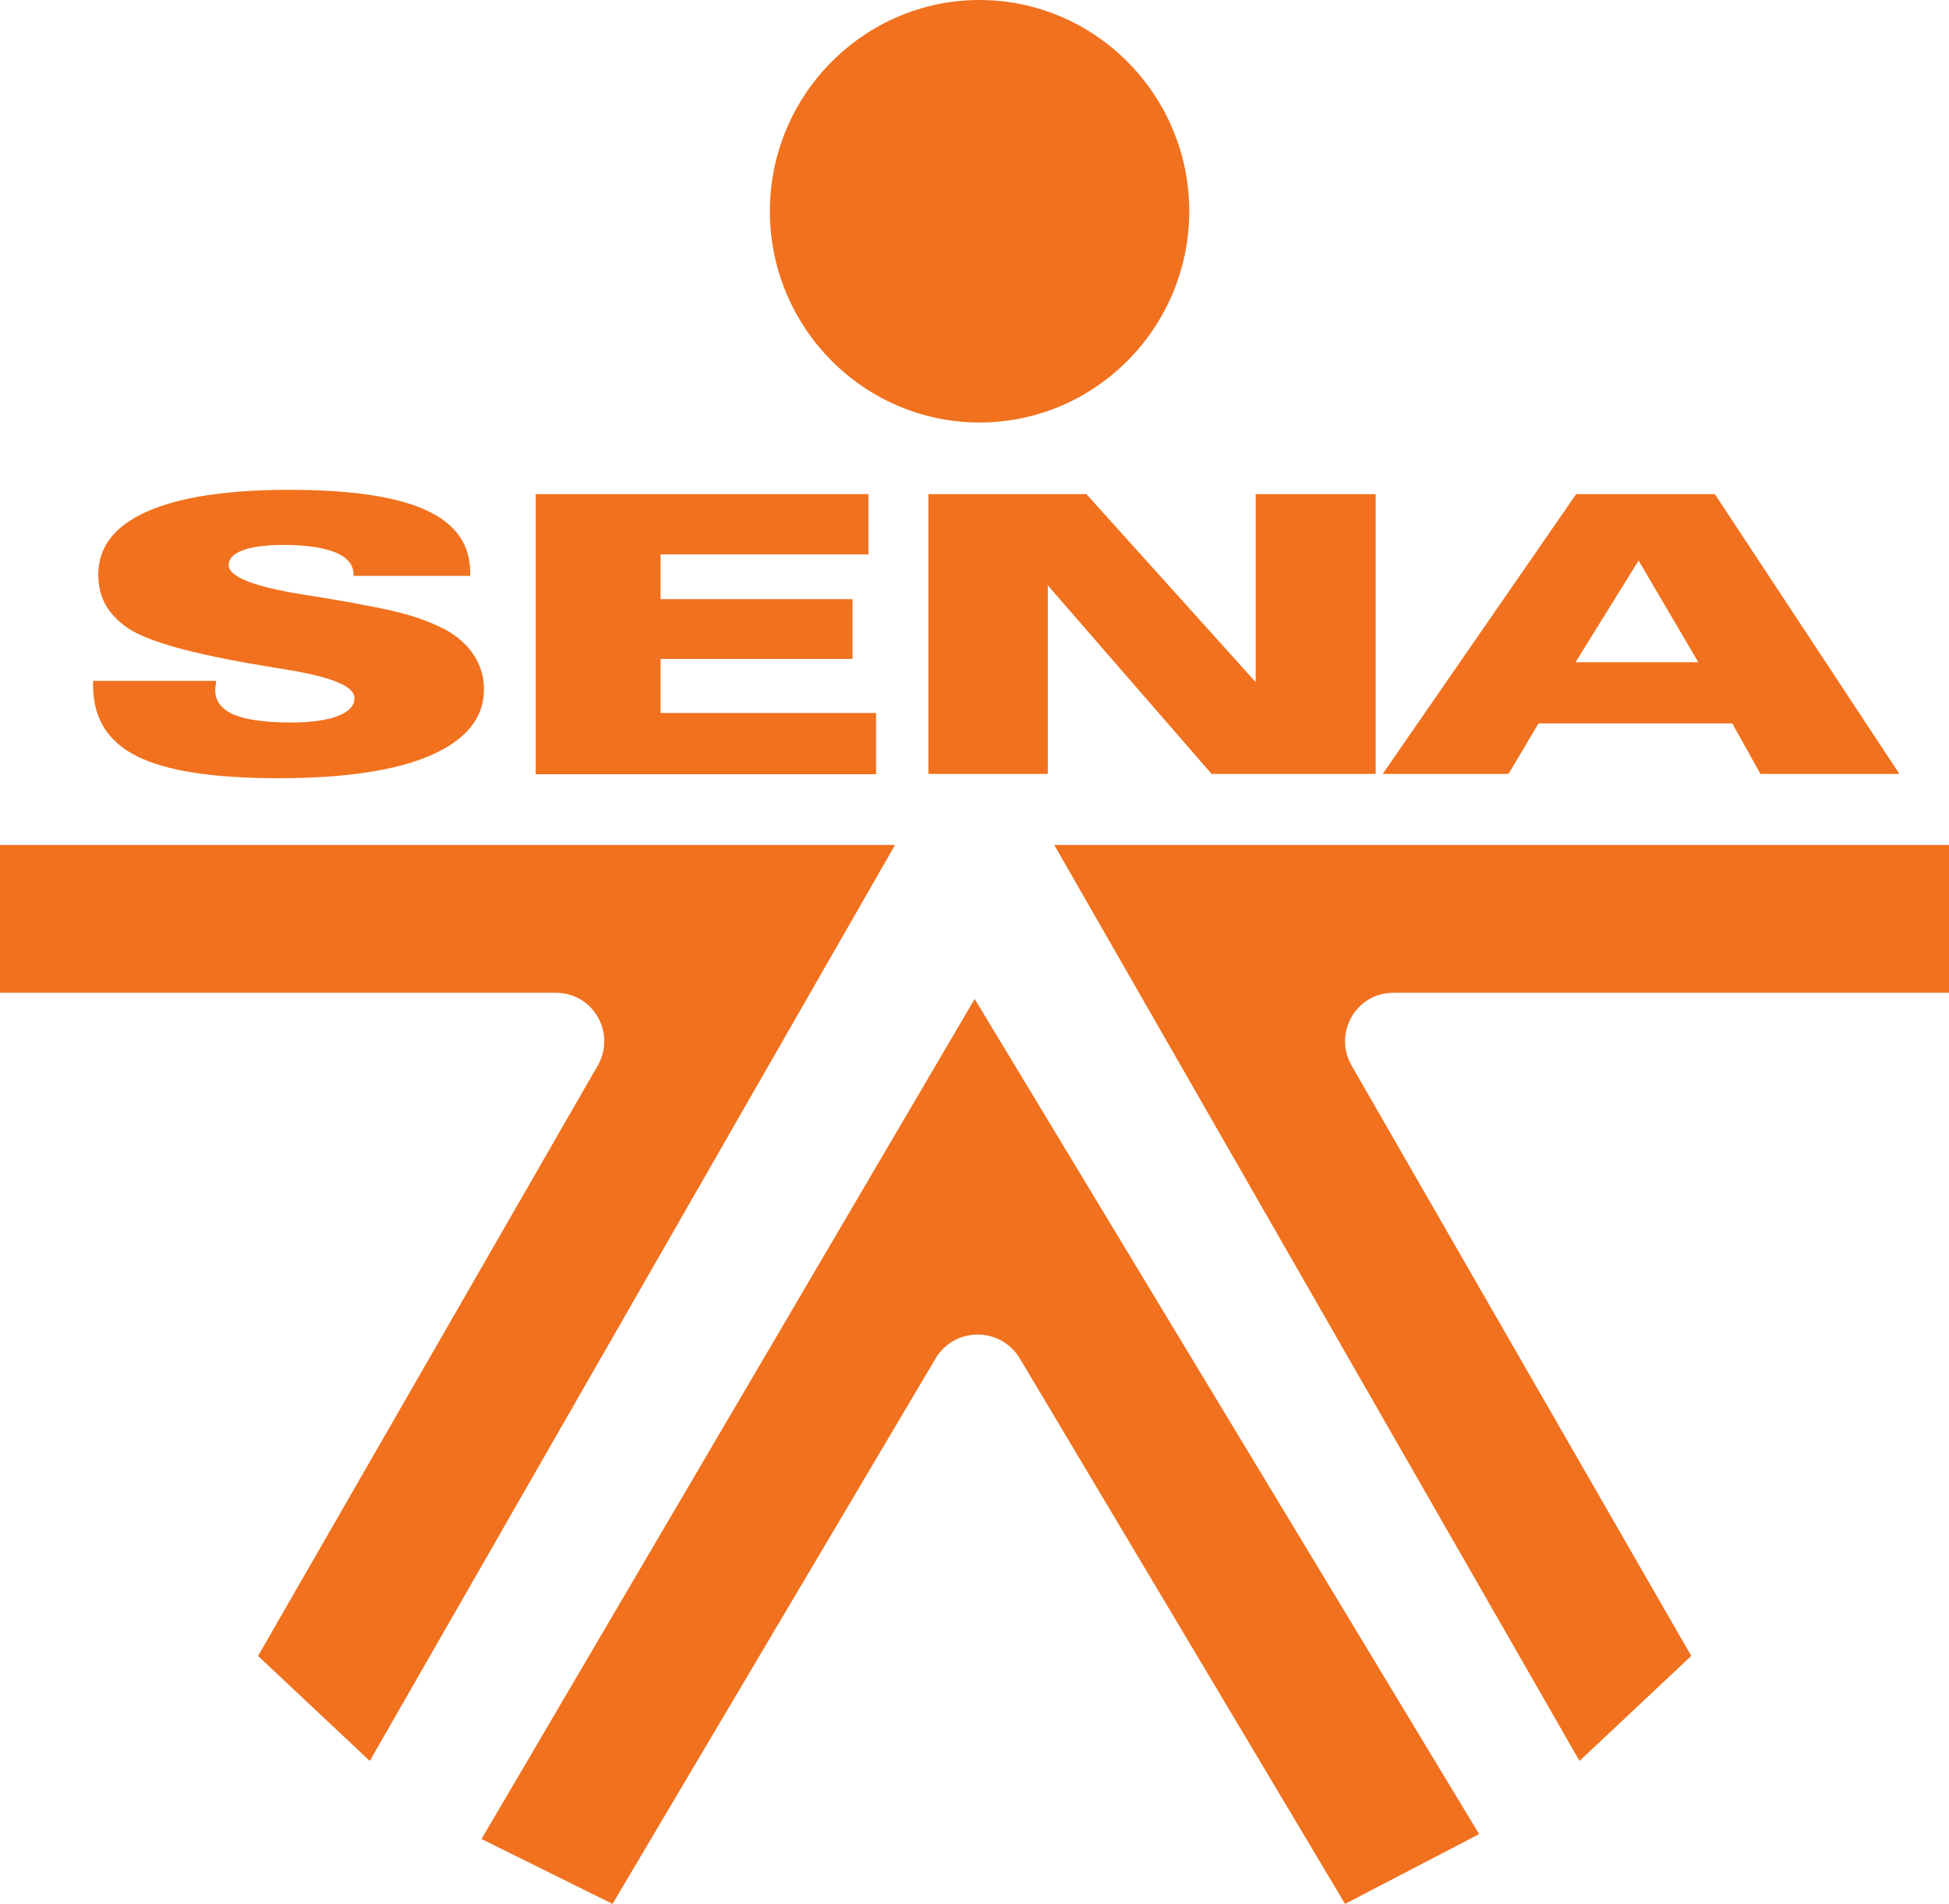
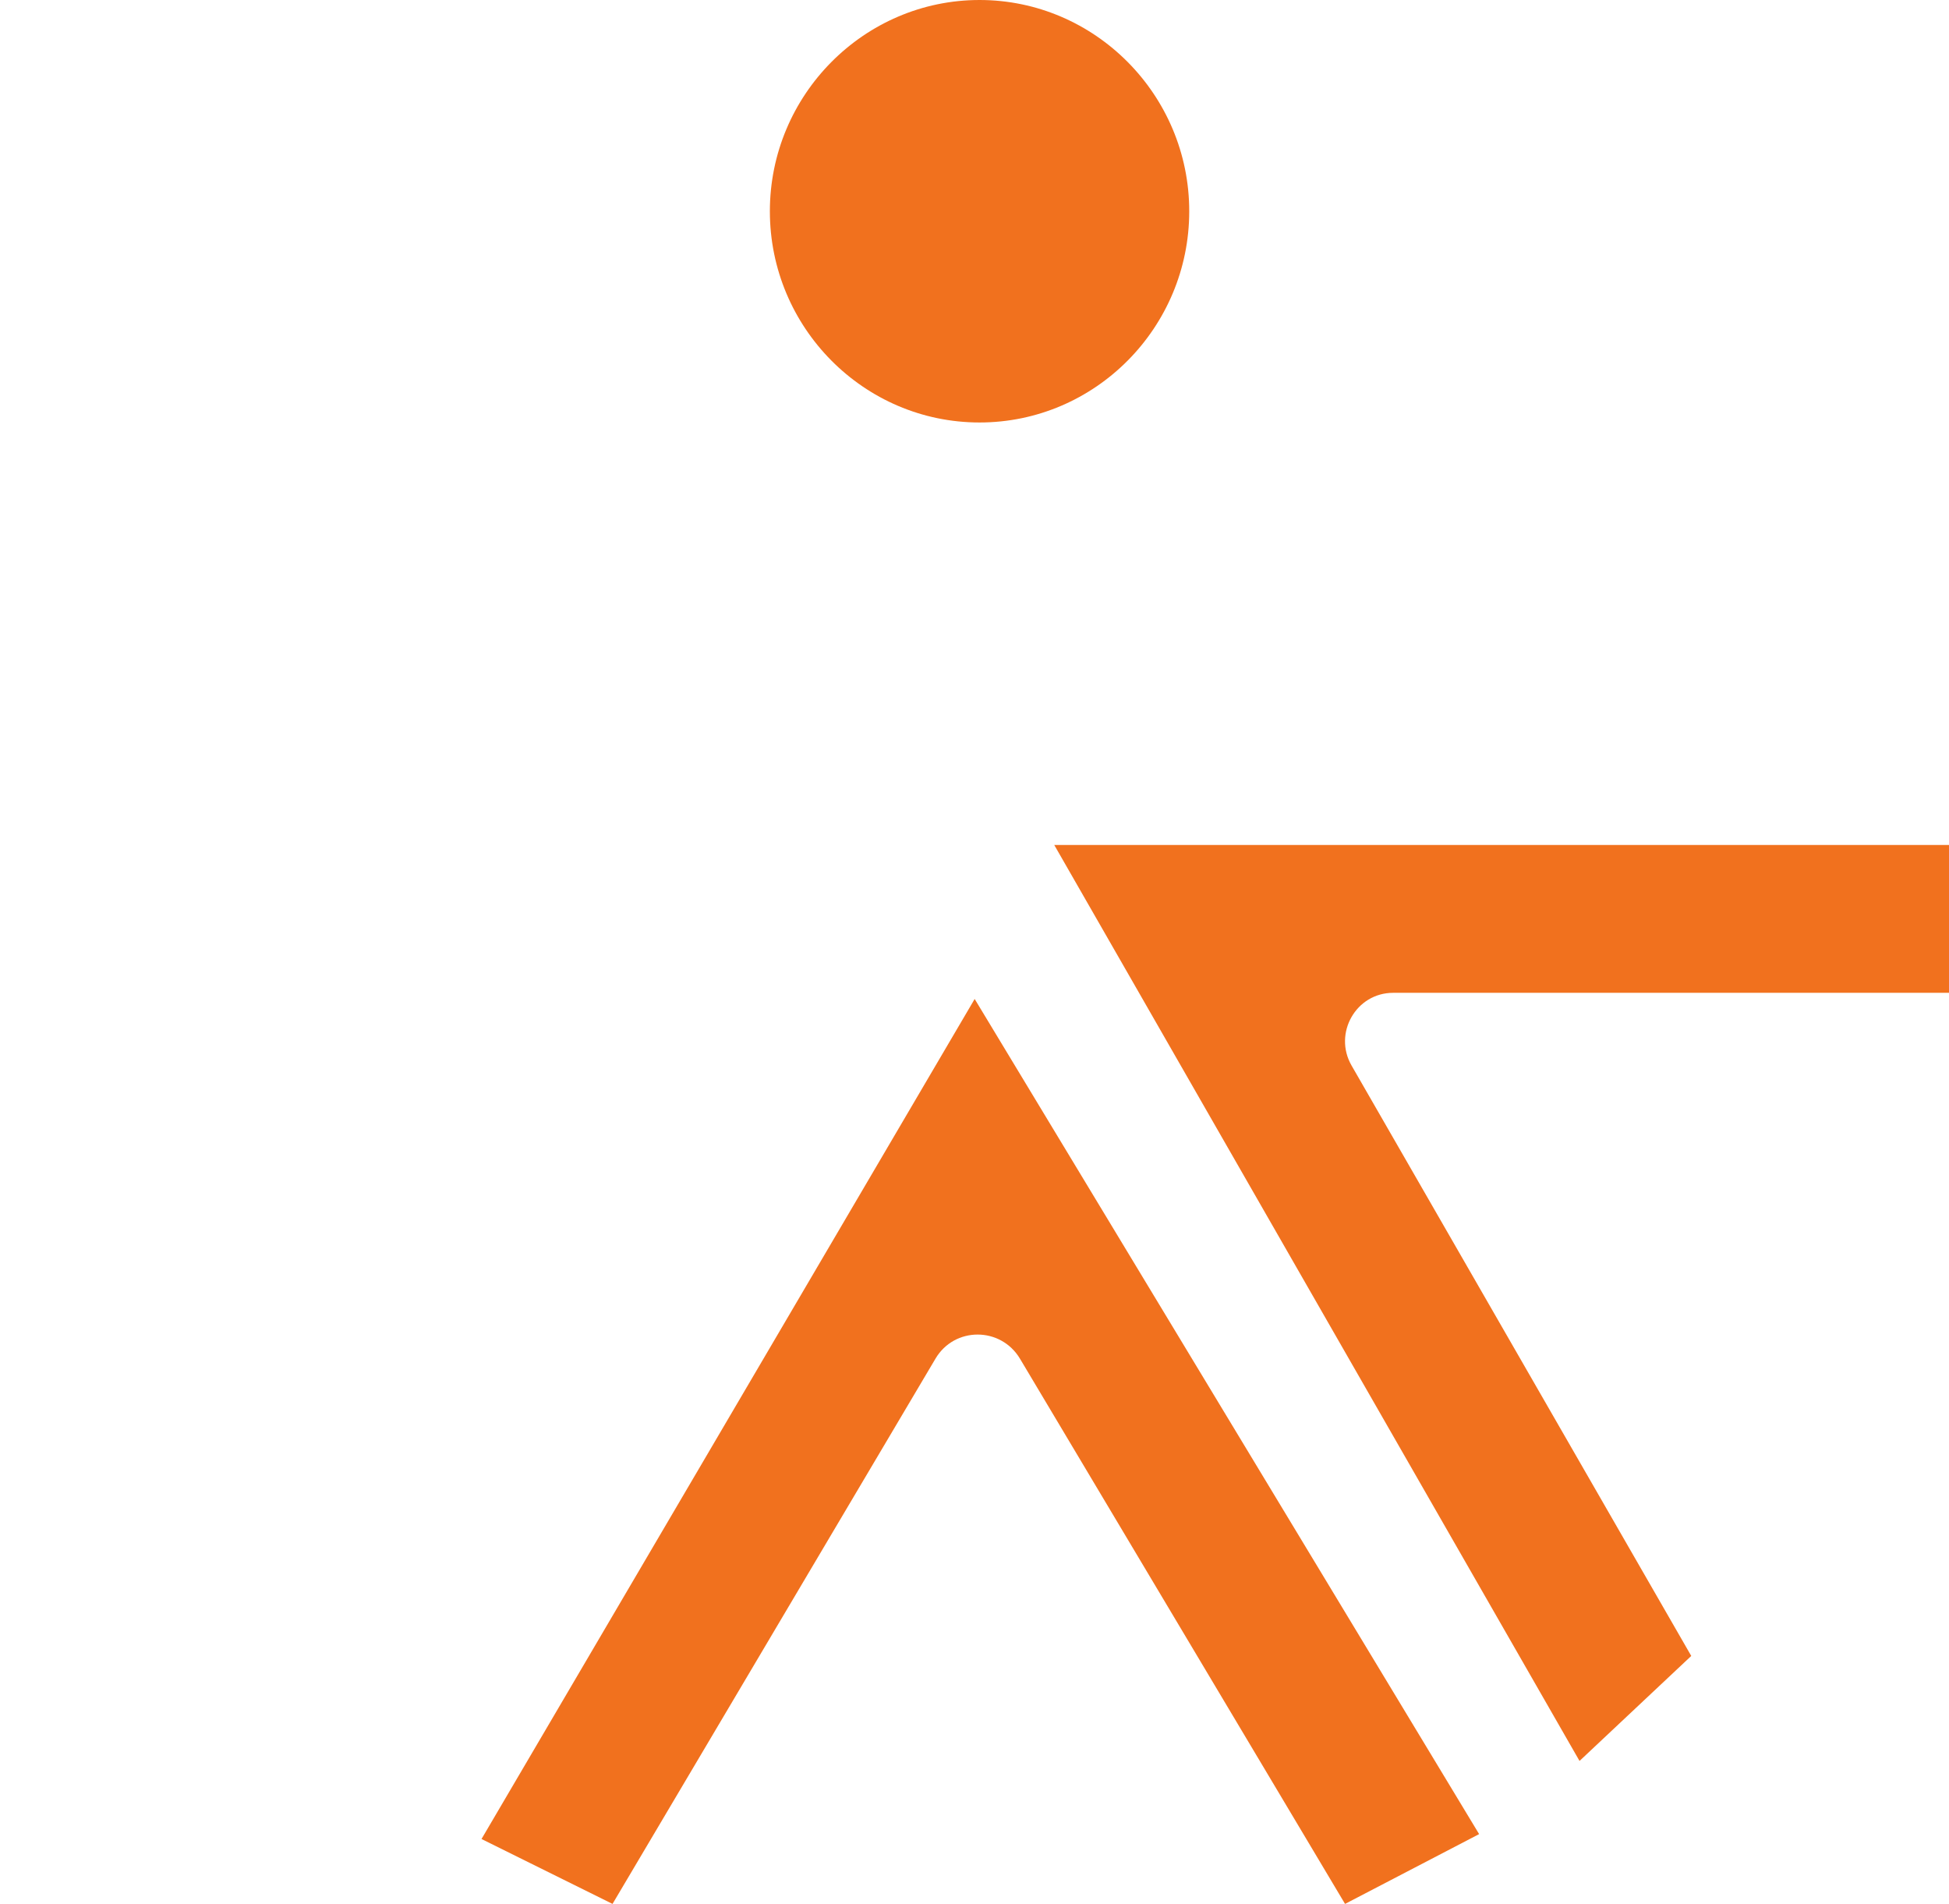
<svg xmlns="http://www.w3.org/2000/svg" id="a" viewBox="0 0 63.67 62.2">
  <defs>
    <style>.b{fill:#f1711e;}</style>
  </defs>
  <path class="b" d="M32,0c3.77,0,6.85,3.1,6.85,6.9s-3.07,6.9-6.85,6.9-6.85-3.1-6.85-6.9S28.23,0,32,0" />
-   <path class="b" d="M7.06,22.26v.03c-.02,.12-.03,.2-.03,.25,0,.36,.2,.62,.6,.8,.41,.17,1.03,.26,1.88,.26,.65,0,1.15-.07,1.52-.21,.37-.14,.55-.34,.55-.59,0-.38-.73-.68-2.17-.92-.17-.03-.3-.05-.38-.06-.09-.02-.23-.04-.41-.07-2.3-.38-3.78-.79-4.44-1.23-.32-.22-.56-.47-.73-.76-.16-.29-.24-.62-.24-.99,0-.9,.53-1.59,1.59-2.06,1.06-.47,2.61-.71,4.64-.71s3.5,.22,4.47,.66c.97,.44,1.45,1.12,1.45,2.04v.11h-3.81v-.04c0-.32-.19-.55-.58-.72-.39-.16-.95-.25-1.7-.25-.58,0-1.03,.06-1.33,.17-.32,.12-.47,.28-.47,.49,0,.38,.83,.71,2.49,.97,.32,.05,.57,.09,.75,.12,1.18,.2,2.03,.37,2.53,.51,.5,.14,.93,.31,1.3,.5,.4,.22,.72,.5,.94,.84,.22,.34,.33,.71,.33,1.12,0,.93-.58,1.64-1.73,2.15-1.15,.5-2.81,.75-4.97,.75s-3.69-.24-4.64-.72c-.96-.48-1.43-1.25-1.43-2.32v-.14H7.06Zm10.44,3.02v-9.14h10.87v1.97h-6.79v1.46h6.27v1.95h-6.27v1.77h7.04v2h-11.12Zm12.83,0v-9.14h5.16l5.53,6.14v-6.14h3.92v9.14h-5.36l-5.35-6.16v6.16h-3.91Zm25.15-3.65l-1.95-3.32-2.06,3.32h4.02Zm-6.22,3.65h-4.09l6.32-9.14h4.53l6.03,9.14h-4.54l-.92-1.65h-6.33l-.98,1.65Z" />
-   <path class="b" d="M12.08,57.52l-3.65-3.43,11.1-19.29c.6-1.05-.15-2.37-1.36-2.37H0v-4.83H29.24L12.08,57.52Z" />
  <path class="b" d="M51.6,57.52l3.65-3.43-11.1-19.29c-.6-1.05,.15-2.37,1.36-2.37h18.17v-4.83h-29.24l17.16,29.92Z" />
  <path class="b" d="M31.8,32.7s.04-.07,.04-.07l16.48,27.28-4.38,2.28-10.62-17.81c-.63-1.05-2.14-1.05-2.76,0-3.54,5.98-10.55,17.81-10.55,17.81l-4.28-2.12s15.19-25.87,16.07-27.37" />
</svg>